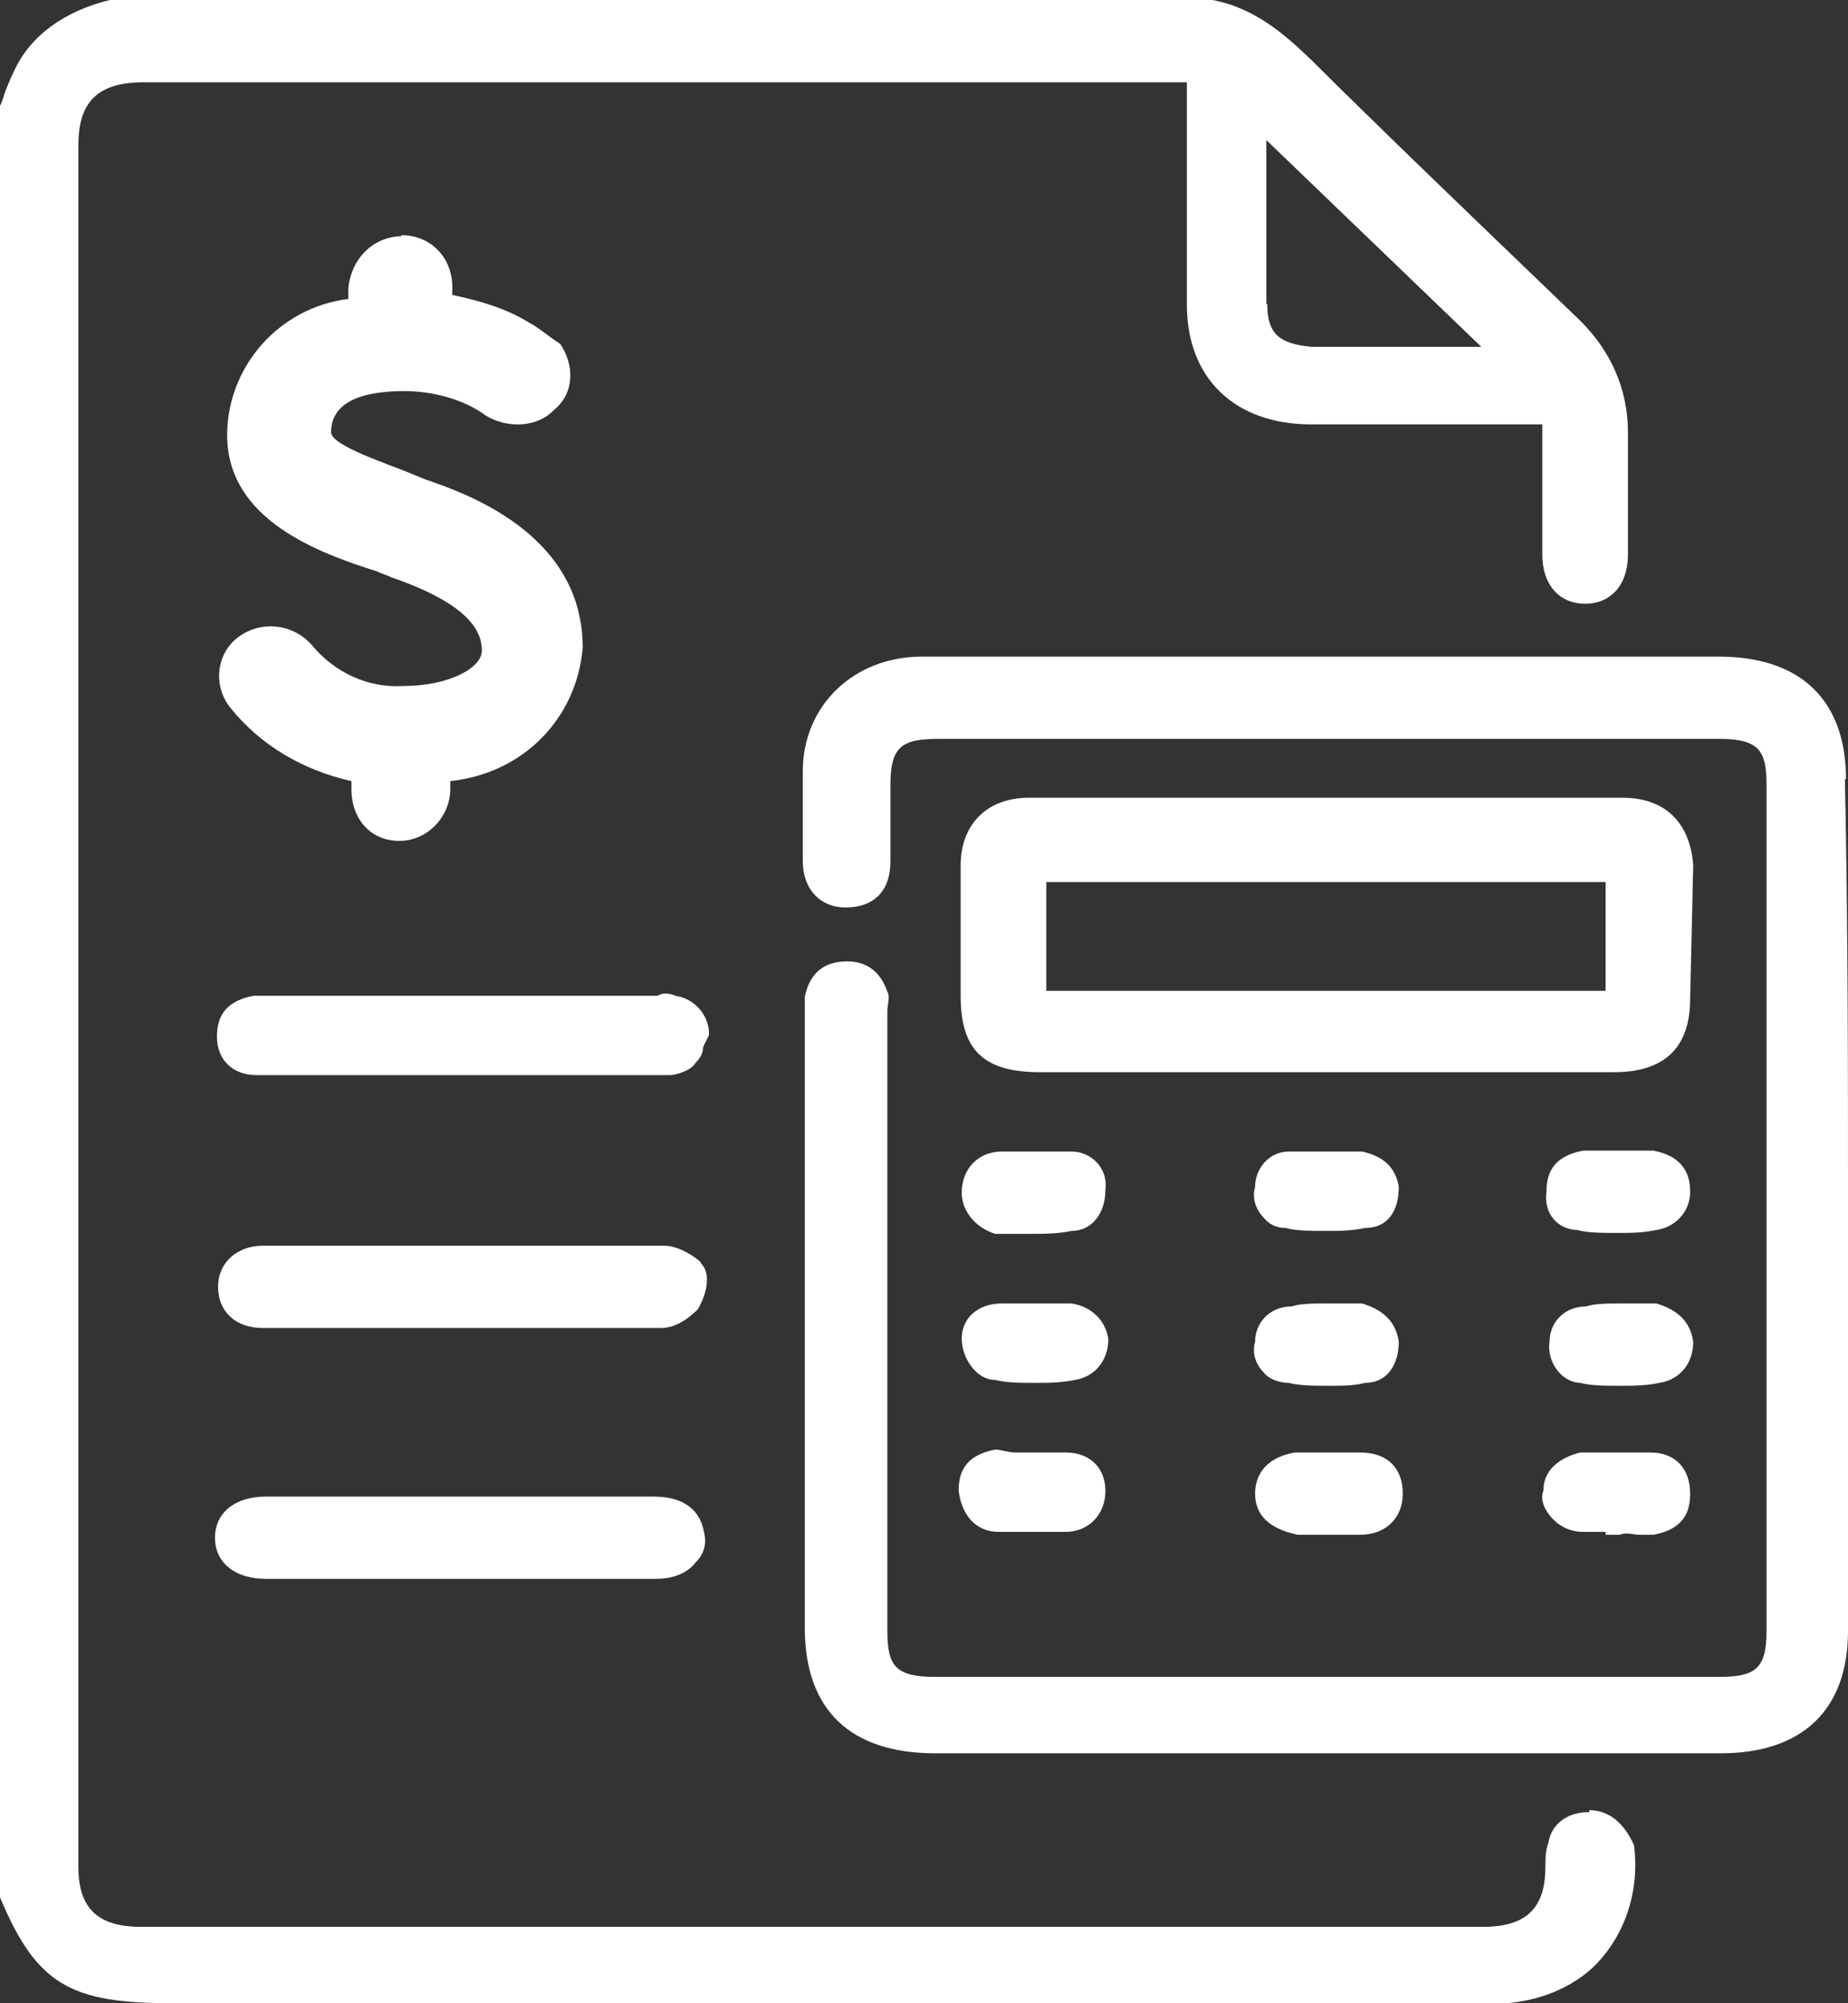
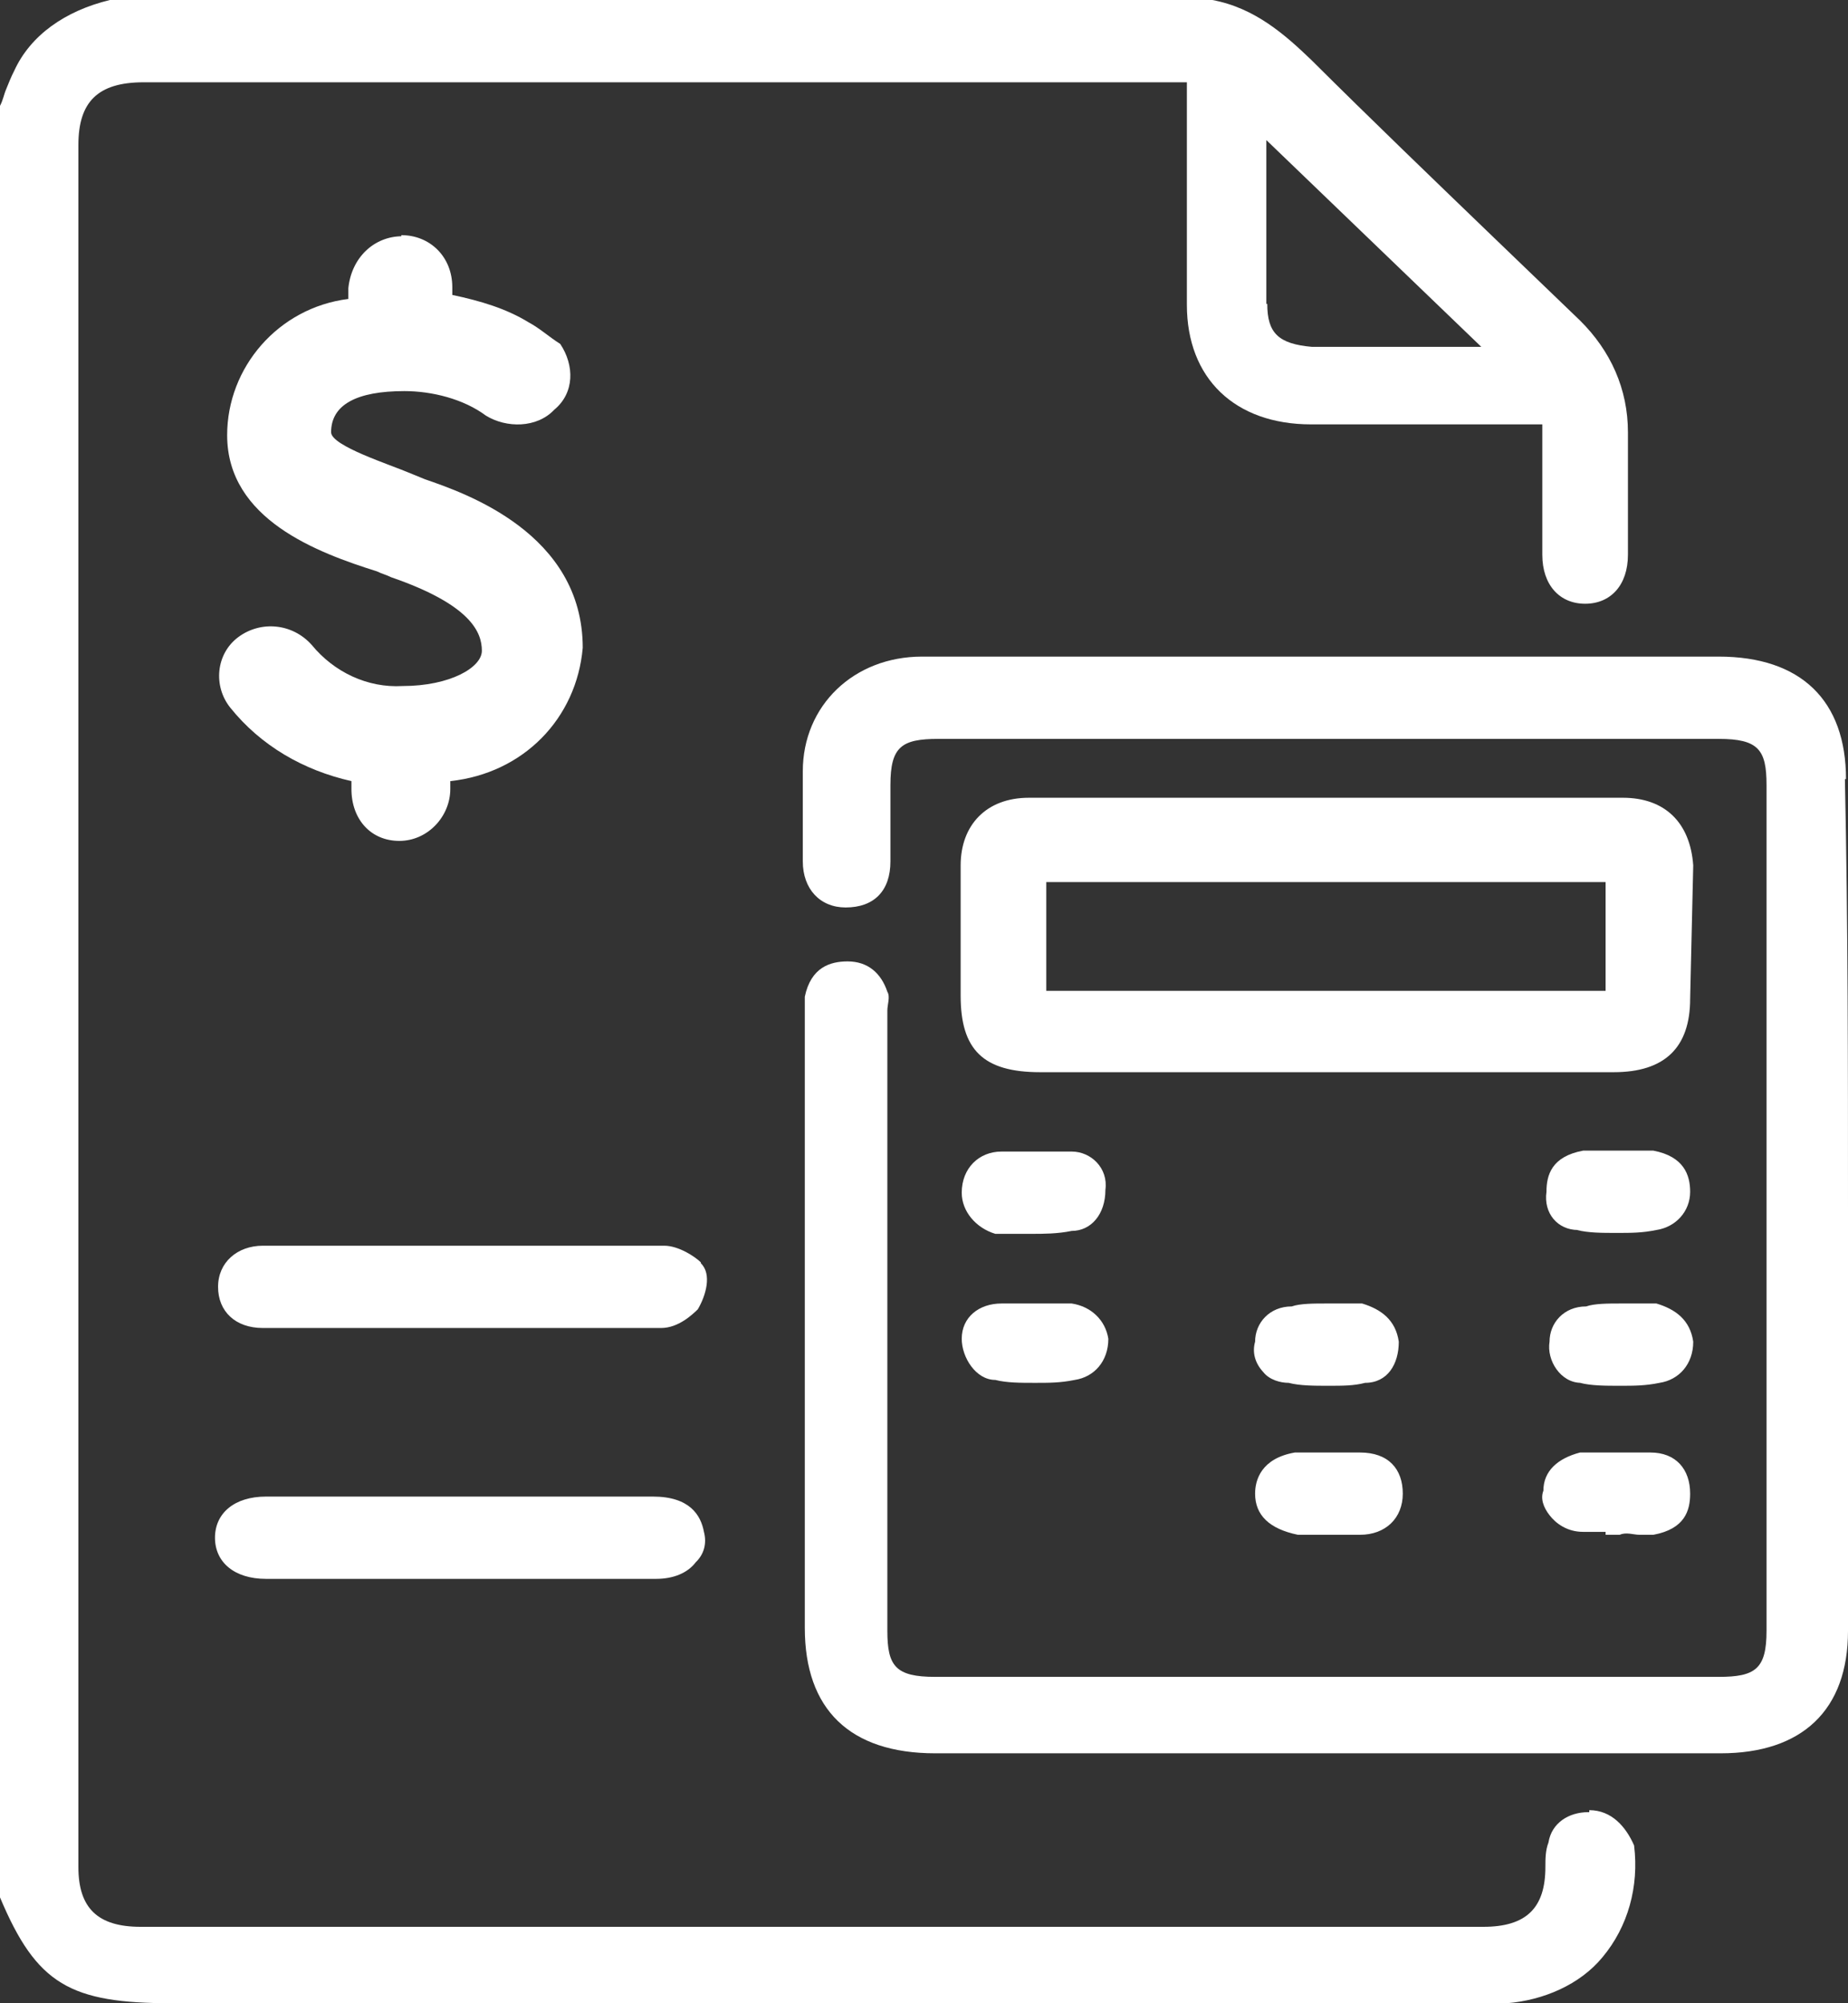
<svg xmlns="http://www.w3.org/2000/svg" width="12" height="13" viewBox="0 0 12 13" fill="none">
  <rect x="0" y="0" width="12" height="13" fill="#333333" stroke="none" />
  <g clip-path="url(#clip0_2005_1693)">
    <path d="M10.313 11.76C10.187 11.76 10.075 11.83 10.055 11.957C10.035 12.008 10.035 12.065 10.035 12.116C10.035 12.383 9.91 12.504 9.632 12.504H0.913C0.635 12.504 0.509 12.383 0.509 12.116V0.941C0.509 0.661 0.635 0.534 0.933 0.534H7.707V1.978C7.707 2.455 8.018 2.754 8.514 2.754H10.015V3.6C10.015 3.797 10.128 3.918 10.293 3.918C10.459 3.918 10.571 3.797 10.571 3.6V2.805C10.571 2.525 10.459 2.277 10.26 2.08L9.691 1.533C9.308 1.164 8.904 0.776 8.514 0.388C8.348 0.229 8.15 0.051 7.872 0H0.714C0.423 0.07 0.198 0.229 0.093 0.458C0.073 0.496 0.053 0.547 0.04 0.579C0.026 0.611 0.02 0.649 0 0.687V12.313C0.238 12.879 0.456 13 1.118 13H9.784C10.022 12.981 10.26 12.879 10.406 12.701C10.571 12.504 10.644 12.243 10.611 11.976C10.558 11.855 10.465 11.747 10.32 11.747V11.76H10.313ZM8.223 1.965V0.909L9.619 2.251H8.52C8.302 2.232 8.229 2.162 8.229 1.972H8.223V1.965Z" fill="white" />
    <path d="M11.987 5.056C11.987 4.547 11.696 4.261 11.16 4.261H5.987C5.544 4.261 5.213 4.579 5.213 5.005V5.59C5.213 5.769 5.325 5.889 5.491 5.889C5.676 5.889 5.782 5.781 5.782 5.59V5.094C5.782 4.846 5.854 4.795 6.093 4.795H11.16C11.418 4.795 11.471 4.865 11.471 5.094V10.583C11.471 10.831 11.398 10.882 11.16 10.882H6.073C5.815 10.882 5.762 10.812 5.762 10.583V6.557C5.762 6.519 5.782 6.468 5.762 6.436C5.722 6.316 5.636 6.239 5.504 6.239C5.391 6.239 5.266 6.277 5.226 6.468V10.564C5.226 11.092 5.517 11.378 6.073 11.378H11.173C11.702 11.378 12 11.098 12 10.583V7.829C12 6.932 12 6.01 11.98 5.056H11.987Z" fill="white" />
    <path d="M10.995 5.616C10.975 5.336 10.809 5.177 10.538 5.177H6.681C6.404 5.177 6.238 5.355 6.238 5.616V6.462C6.238 6.812 6.384 6.958 6.754 6.958H10.479C10.809 6.958 10.975 6.799 10.975 6.481L10.995 5.616ZM10.426 5.724V6.43H6.794V5.724H10.426Z" fill="white" />
    <path d="M4.551 8.192C4.512 8.154 4.406 8.084 4.313 8.084H1.707C1.541 8.084 1.416 8.192 1.416 8.351C1.416 8.51 1.528 8.618 1.707 8.618H4.293C4.406 8.618 4.498 8.529 4.531 8.497C4.584 8.408 4.624 8.268 4.551 8.198V8.192Z" fill="white" />
    <path d="M4.24 9.712H1.727C1.522 9.712 1.396 9.82 1.396 9.979C1.396 10.138 1.522 10.246 1.727 10.246H4.26C4.373 10.246 4.465 10.208 4.518 10.138C4.571 10.087 4.591 10.017 4.571 9.941C4.551 9.833 4.479 9.712 4.24 9.712Z" fill="white" />
    <path d="M6.959 7.473H6.503C6.357 7.473 6.245 7.581 6.245 7.74C6.245 7.861 6.337 7.969 6.463 8.007H6.701C6.774 8.007 6.867 8.007 6.959 7.988C7.085 7.988 7.178 7.88 7.178 7.721C7.197 7.581 7.085 7.473 6.959 7.473Z" fill="white" />
    <path d="M10.24 7.982C10.313 8.001 10.406 8.001 10.498 8.001C10.591 8.001 10.664 8.001 10.756 7.982C10.882 7.963 10.975 7.861 10.975 7.734C10.975 7.626 10.935 7.505 10.736 7.467H10.28C10.075 7.505 10.042 7.626 10.042 7.734C10.022 7.874 10.115 7.982 10.247 7.982H10.24Z" fill="white" />
    <path d="M6.959 8.459H6.503C6.357 8.459 6.245 8.548 6.245 8.688C6.245 8.809 6.337 8.955 6.463 8.955C6.536 8.974 6.628 8.974 6.721 8.974C6.814 8.974 6.886 8.974 6.979 8.955C7.105 8.936 7.197 8.834 7.197 8.688C7.178 8.567 7.085 8.478 6.959 8.459Z" fill="white" />
    <path d="M10.26 8.974C10.333 8.993 10.426 8.993 10.518 8.993C10.611 8.993 10.684 8.993 10.776 8.974C10.902 8.955 10.995 8.853 10.995 8.707C10.975 8.567 10.882 8.497 10.756 8.459H10.518C10.445 8.459 10.353 8.459 10.3 8.478C10.154 8.478 10.062 8.586 10.062 8.707C10.042 8.828 10.134 8.974 10.267 8.974H10.26Z" fill="white" />
-     <path d="M6.476 9.941H6.92C7.065 9.941 7.178 9.833 7.178 9.674C7.178 9.534 7.085 9.426 6.92 9.426H6.589C6.549 9.426 6.496 9.407 6.463 9.407C6.258 9.445 6.225 9.566 6.225 9.674C6.245 9.833 6.337 9.941 6.483 9.941H6.476Z" fill="white" />
    <path d="M10.518 9.96C10.558 9.941 10.611 9.96 10.644 9.96H10.736C10.942 9.922 10.975 9.801 10.975 9.693C10.975 9.534 10.882 9.426 10.717 9.426H10.26C10.115 9.464 10.022 9.546 10.022 9.674C10.002 9.725 10.022 9.782 10.062 9.833C10.101 9.884 10.174 9.941 10.28 9.941H10.426V9.96H10.518Z" fill="white" />
-     <path d="M8.845 7.473H8.368C8.243 7.473 8.15 7.581 8.15 7.702C8.13 7.772 8.15 7.842 8.203 7.899C8.243 7.95 8.295 7.969 8.348 7.969C8.421 7.988 8.514 7.988 8.606 7.988C8.699 7.988 8.772 7.988 8.864 7.969C9.01 7.969 9.083 7.861 9.083 7.702C9.063 7.581 8.99 7.505 8.845 7.473Z" fill="white" />
    <path d="M8.606 8.459C8.534 8.459 8.441 8.459 8.388 8.478C8.243 8.478 8.15 8.586 8.15 8.707C8.13 8.777 8.15 8.847 8.203 8.904C8.243 8.955 8.315 8.974 8.368 8.974C8.441 8.993 8.534 8.993 8.626 8.993C8.719 8.993 8.792 8.993 8.864 8.974C9.01 8.974 9.083 8.853 9.083 8.707C9.063 8.567 8.97 8.497 8.845 8.459H8.606Z" fill="white" />
    <path d="M8.428 9.96H8.831C8.997 9.96 9.109 9.852 9.109 9.693C9.109 9.534 9.017 9.426 8.831 9.426H8.408C8.19 9.464 8.15 9.604 8.15 9.693C8.15 9.833 8.243 9.922 8.428 9.96Z" fill="white" />
-     <path d="M4.604 6.71C4.604 6.589 4.512 6.481 4.386 6.462C4.346 6.443 4.293 6.443 4.273 6.462H1.647C1.442 6.5 1.409 6.621 1.409 6.729C1.409 6.869 1.502 6.977 1.667 6.977H4.346C4.386 6.977 4.439 6.958 4.472 6.939C4.505 6.92 4.512 6.901 4.525 6.888C4.525 6.888 4.565 6.85 4.565 6.799C4.584 6.748 4.604 6.729 4.604 6.71Z" fill="white" />
    <path fill-rule="evenodd" clip-rule="evenodd" d="M2.606 1.526C2.792 1.526 2.937 1.666 2.937 1.864V1.914C3.122 1.953 3.288 2.003 3.433 2.092C3.506 2.131 3.559 2.182 3.638 2.232C3.731 2.372 3.731 2.55 3.599 2.659C3.486 2.779 3.288 2.779 3.155 2.697C3.01 2.589 2.805 2.538 2.626 2.538C2.315 2.538 2.15 2.627 2.15 2.805C2.15 2.894 2.534 3.015 2.666 3.072L2.759 3.11C3.017 3.199 3.784 3.46 3.784 4.204C3.744 4.662 3.4 5.018 2.924 5.069V5.12C2.924 5.298 2.778 5.457 2.593 5.457C2.408 5.457 2.282 5.317 2.282 5.12V5.069C1.971 4.999 1.694 4.84 1.495 4.592C1.383 4.452 1.402 4.242 1.548 4.134C1.694 4.026 1.899 4.045 2.024 4.185C2.17 4.363 2.388 4.465 2.613 4.452C2.924 4.452 3.129 4.331 3.129 4.223C3.129 4.102 3.056 3.924 2.54 3.746C2.501 3.727 2.487 3.727 2.448 3.708C2.064 3.587 1.475 3.371 1.475 2.824C1.475 2.385 1.806 1.997 2.262 1.94V1.87C2.282 1.673 2.428 1.533 2.613 1.533H2.606V1.526Z" fill="white" />
  </g>
  <defs>
    <clipPath id="clip0_2005_1693">
      <rect width="12" height="13" fill="white" />
    </clipPath>
  </defs>
</svg>